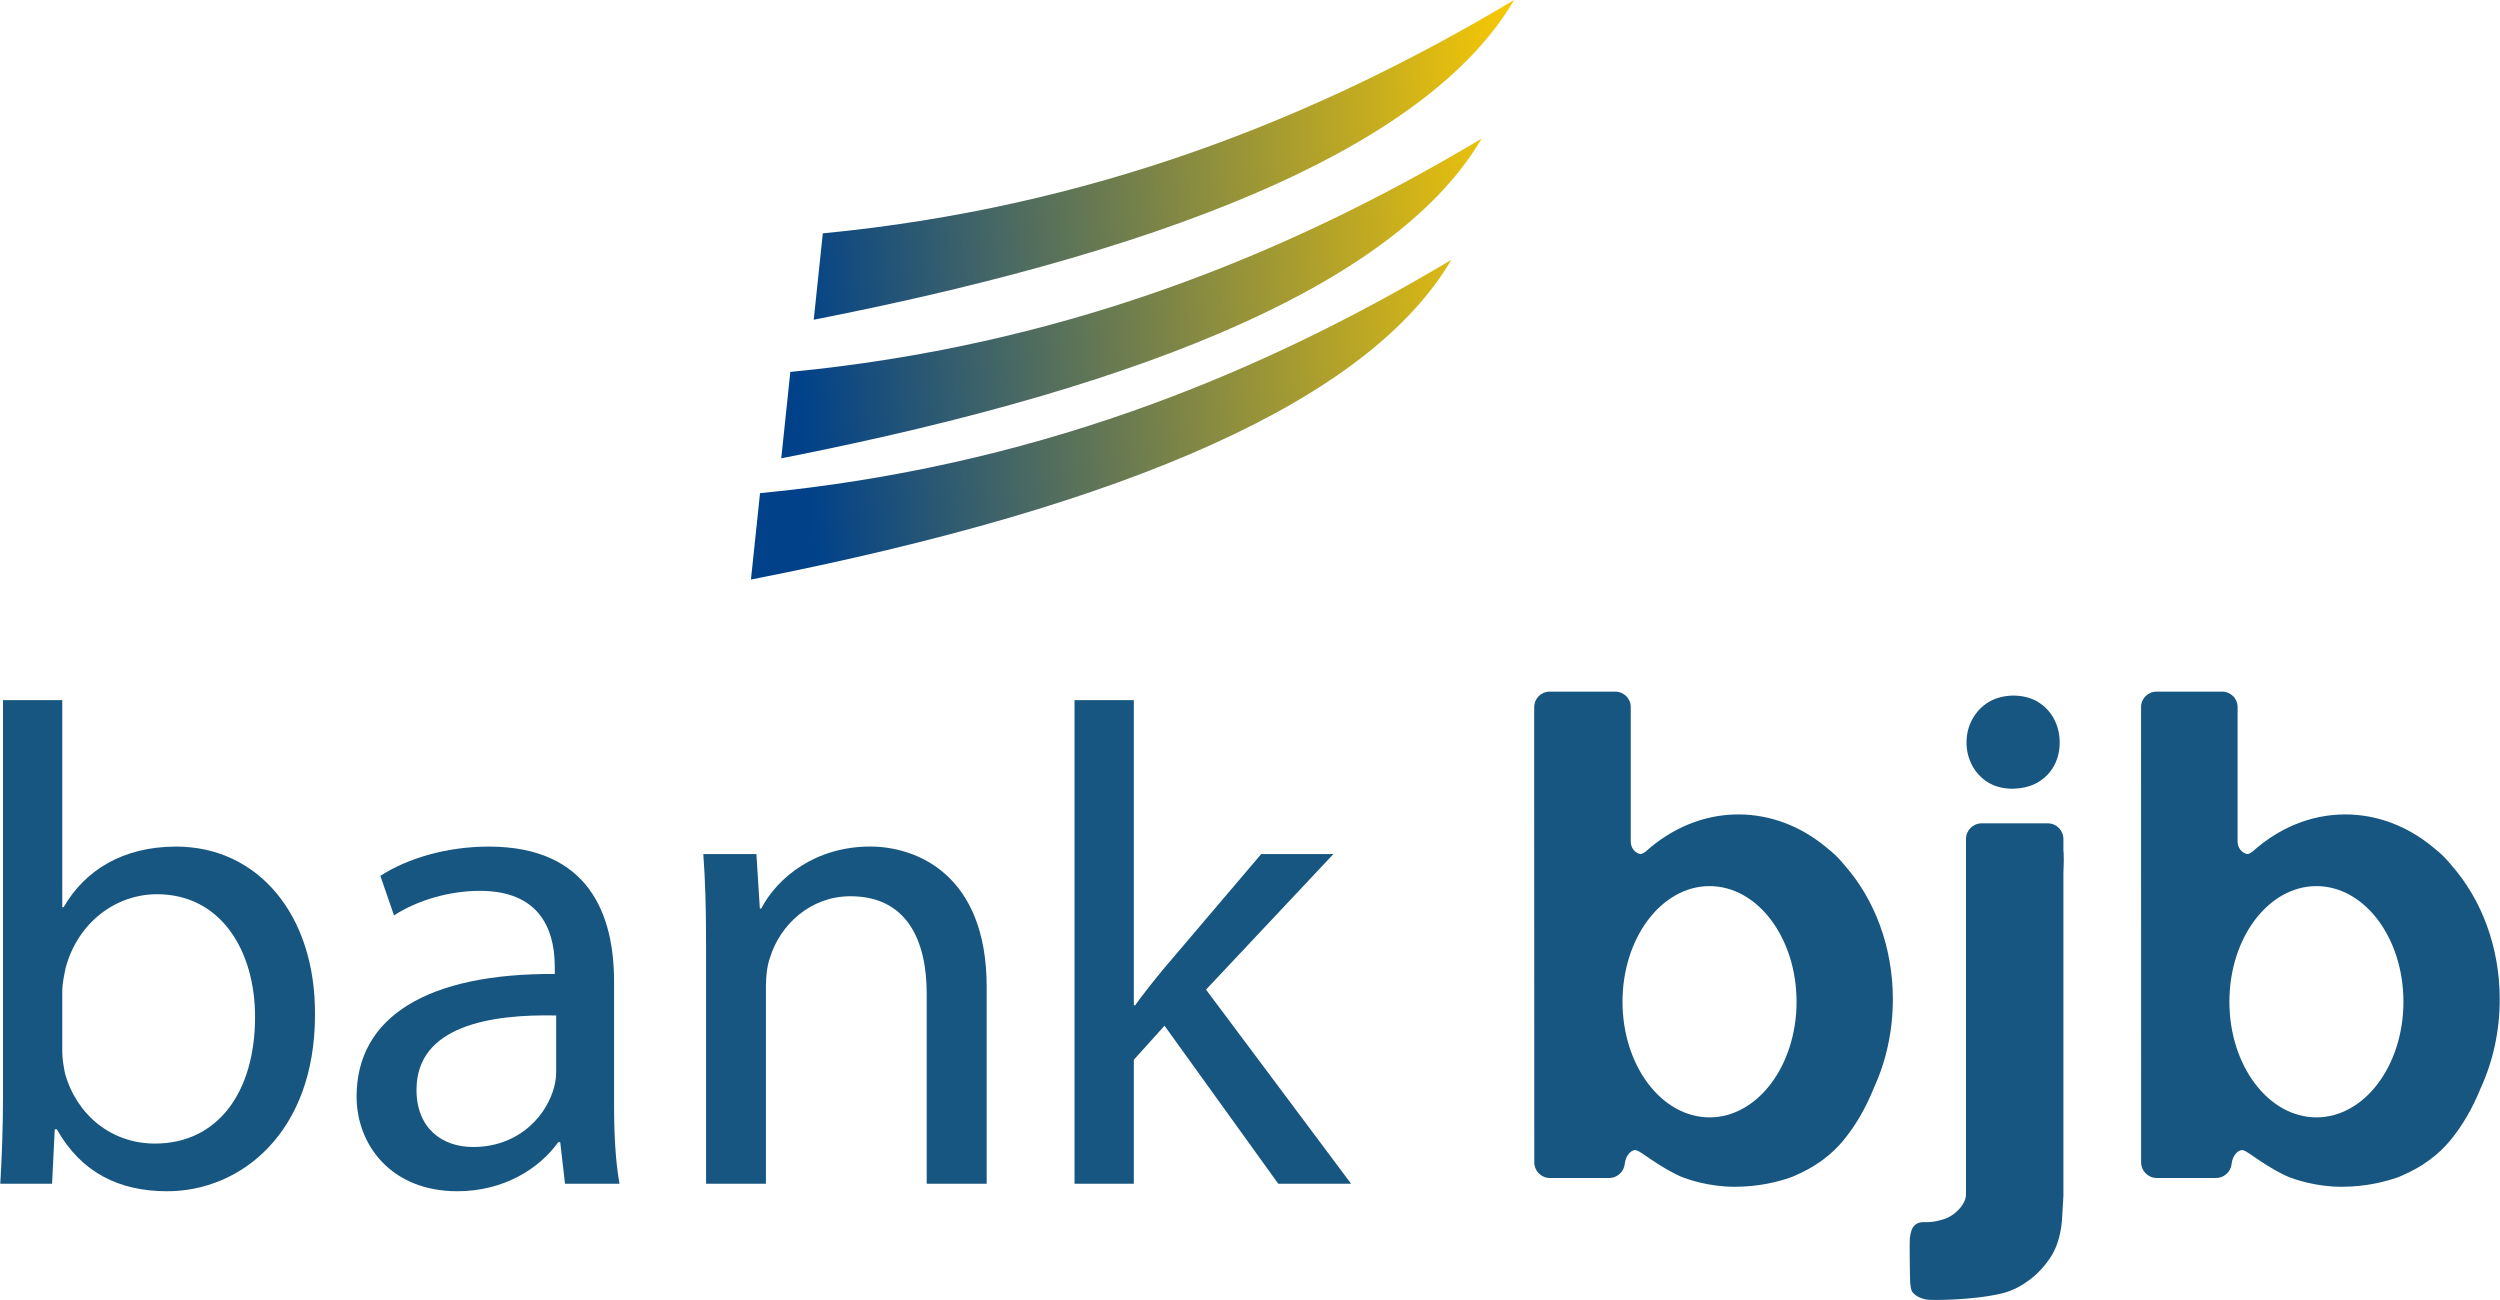
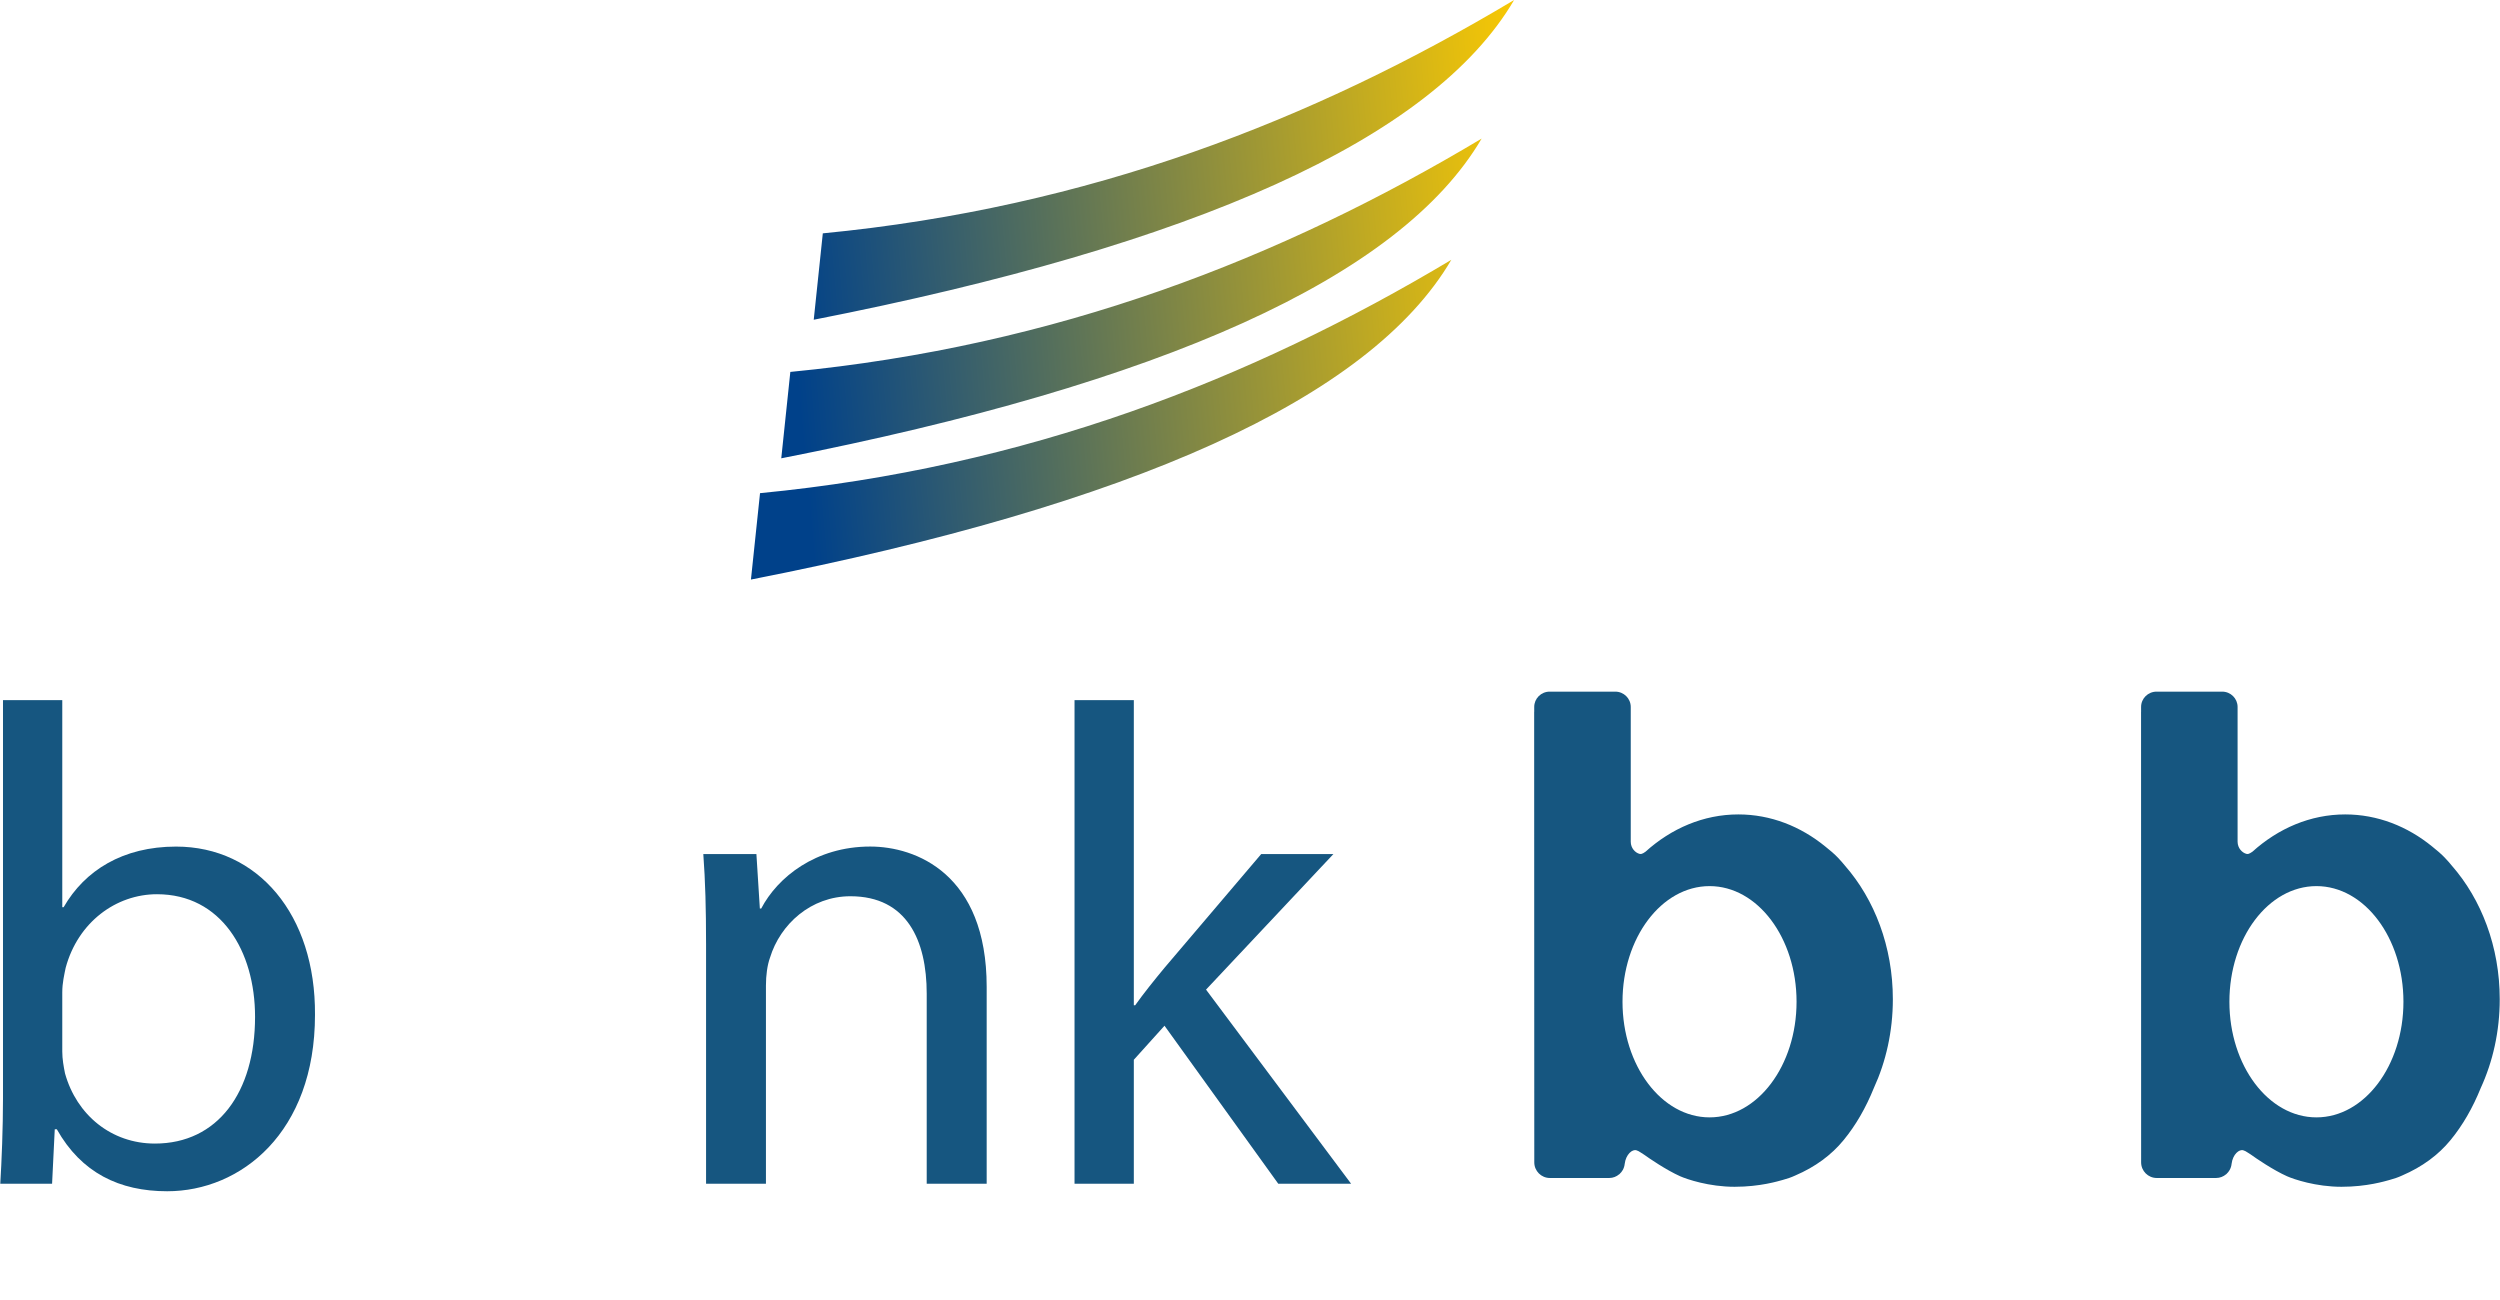
<svg xmlns="http://www.w3.org/2000/svg" xml:space="preserve" width="2077px" height="1080px" version="1.1" style="shape-rendering:geometricPrecision; text-rendering:geometricPrecision; image-rendering:optimizeQuality; fill-rule:evenodd; clip-rule:evenodd" viewBox="0 0 2077 1080.24">
  <defs>
    <style type="text/css">
   
    .fil0 {fill:#165680;fill-rule:nonzero}
    .fil1 {fill:url(#id0)}
   
  </style>
    <linearGradient id="id0" gradientUnits="userSpaceOnUse" x1="661.61" y1="311.41" x2="1299.17" y2="252.17">
      <stop offset="0" style="stop-opacity:1; stop-color:#00418A" />
      <stop offset="1" style="stop-opacity:1; stop-color:#FFCC00" />
    </linearGradient>
  </defs>
  <g id="Layer_x0020_1">
    <path class="fil0" d="M51.52 873.87c0,6.22 1.13,12.42 2.28,18.11 9.61,34.51 38.47,58.31 74.7,58.31 52.08,0 83.22,-42.47 83.22,-105.3 0,-54.91 -28.32,-101.9 -81.51,-101.9 -33.99,0 -65.69,23.22 -75.88,61.16 -1.12,5.67 -2.81,12.42 -2.81,20.37l0 49.25zm-49.26 -292.07l0 0 49.26 0 0 172.07 1.13 0c17.55,-30.56 49.25,-50.37 93.42,-50.37 67.95,0 116.04,56.58 115.45,139.84 0,97.88 -61.67,146.57 -122.84,146.57 -39.63,0 -71.34,-15.29 -91.69,-51.51l-1.72 0 -2.22 45.29 -43.05 0c1.15,-18.7 2.26,-46.46 2.26,-70.76l0 -331.13z" />
-     <path class="fil0" d="M461.94 843.84c-54.38,-1.14 -116.06,8.52 -116.06,61.7 0,32.27 21.5,47.6 46.96,47.6 35.68,0 58.31,-22.69 66.24,-45.88 1.7,-5.13 2.86,-10.77 2.86,-15.84l0 -47.58zm48.11 74.17l0 0c0,23.8 1.13,46.98 4.52,65.68l-45.28 0 -3.98 -34.55 -1.68 0c-15.31,21.55 -44.76,40.77 -83.78,40.77 -55.5,0 -83.76,-39.04 -83.76,-78.65 0,-66.27 58.85,-102.51 164.69,-101.9l0 -5.69c0,-22.63 -6.21,-63.39 -62.24,-63.39 -25.51,0 -52.09,7.89 -71.35,20.39l-11.34 -32.84c22.65,-14.7 55.53,-24.33 90.02,-24.33 83.8,0 104.18,57.17 104.18,112.05l0 102.46z" />
    <path class="fil0" d="M586.49 783.83c0,-28.29 -0.6,-51.45 -2.28,-74.13l44.12 0 2.86 45.28 1.13 0c13.6,-26 45.29,-51.51 90.59,-51.51 37.88,0 96.77,22.66 96.77,116.6l0 163.59 -49.83 0 0 -157.92c0,-44.17 -16.37,-80.97 -63.39,-80.97 -32.82,0 -58.32,23.24 -66.81,50.98 -2.26,6.19 -3.4,14.7 -3.4,23.24l0 164.67 -49.76 0 0 -199.83z" />
    <path class="fil0" d="M941.96 835.37l1.13 0c6.8,-9.63 16.4,-21.52 24.36,-31.14l80.37 -94.53 60 0 -105.86 112.66 120.55 161.3 -60.53 0 -94.53 -131.3 -25.49 28.29 0 103.01 -49.27 0 0 -401.86 49.27 0 0 253.57z" />
    <path class="fil0" d="M1420.4 928.52c-39.95,0 -72.35,-43.05 -72.35,-96.08 0,-53.07 32.4,-96.1 72.35,-96.1 39.91,0 72.28,43.03 72.28,96.1 0,53.03 -32.37,96.08 -72.28,96.08zm112.55 -209.12l0 0c-1.85,-2.2 -3.7,-4.43 -5.66,-6.44 -3.21,-3.35 -6.8,-6.47 -10.62,-9.43 -20.6,-16.85 -45.52,-26.76 -72.37,-26.76 -28.98,0 -55.67,11.64 -77.15,31 -0.63,0.39 -1.17,0.84 -1.8,1.17 -0.77,0.42 -1.86,0.95 -3.13,0.62 -3.53,-0.92 -7.29,-4.69 -7.32,-10.07l0 -112.03c0,-7.03 -5.77,-12.72 -12.85,-12.72l-54.52 0c-7.11,0 -12.84,5.69 -12.84,12.72l0 3.88c0,0.17 -0.05,0.28 -0.05,0.42l0 13 0.1 361.15c0,7.17 5.8,12.98 12.95,12.98l49.35 0c3.15,0 6,-1.17 8.24,-3.07 0.09,-0.06 0.19,-0.06 0.23,-0.11 0.09,-0.06 0.1,-0.14 0.15,-0.2 1.06,-0.92 1.89,-2.03 2.59,-3.23l0.03 0c0.85,-1.59 1.41,-3.27 1.6,-5.14 0.99,-7.98 6.42,-12.39 9.79,-11.24 1.16,0.36 2.26,0.92 3.39,1.73 1.16,0.72 2.29,1.48 3.4,2.2 3.35,2.46 18.06,12.53 29.46,17.6 5.74,2.55 24.05,8.77 45.3,8.77 21.26,0 36.36,-4.71 39.92,-5.67 3.58,-0.95 7.1,-2.14 10.48,-3.71 16.64,-7.14 30.02,-16.99 40.19,-29.43 10.06,-12.22 18.4,-26.7 25.14,-43.33 10.04,-21.88 15.76,-46.99 15.76,-73.72 0,-43.67 -15.29,-82.97 -39.76,-110.94z" />
-     <path class="fil0" d="M1714.62 708.91c-0.06,-0.72 -0.13,-1.45 -0.19,-2.14l0 -9.57c0,-7.2 -5.81,-13.03 -13,-13.03l-54.92 0c-7.21,0 -13.04,5.83 -13.04,13.03l0 295.97c-0.28,7.54 -9.45,17.86 -20.05,20.43 -4.88,1.51 -9.76,2.2 -14.7,1.98 -4.91,-0.17 -8.29,1.81 -10.2,5.97 -0.74,1.84 -1.29,4.32 -1.72,7.36 -0.33,3.02 0.09,34.74 0.32,37.37 0.2,2.65 0.66,4.88 1.4,6.77 2.27,3.41 6.25,5.67 11.88,6.81 1.89,0.78 38.38,0.87 62.91,-5.07 9.64,-2.32 17.37,-6.98 23.82,-11.86 6.37,-4.94 12.06,-11.16 17,-18.75 5.68,-9.04 8.77,-20.46 9.36,-34.24 0.17,-4.15 0.94,-15.01 0.94,-16.29l0 -268.92c0.06,-1.45 0.11,-2.89 0.19,-4.46 0.18,-3.77 0.18,-7.56 0,-11.36z" />
    <path class="fil0" d="M1924.7 928.52c-39.95,0 -72.33,-43.05 -72.33,-96.08 0,-53.07 32.38,-96.1 72.33,-96.1 39.93,0 72.29,43.03 72.29,96.1 0,53.03 -32.36,96.08 -72.29,96.08zm112.54 -209.12l0 0c-1.83,-2.2 -3.67,-4.43 -5.67,-6.44 -3.2,-3.35 -6.8,-6.47 -10.59,-9.43 -20.61,-16.85 -45.53,-26.76 -72.4,-26.76 -28.96,0 -55.62,11.64 -77.1,31 -0.66,0.39 -1.2,0.84 -1.86,1.17 -0.75,0.42 -1.8,0.95 -3.08,0.62 -3.53,-0.92 -7.31,-4.69 -7.37,-10.07l0 -112.03c0,-7.03 -5.74,-12.72 -12.81,-12.72l-54.51 0c-7.12,0 -12.87,5.69 -12.87,12.72l0 3.88c0,0.17 -0.03,0.28 -0.03,0.42l0 13 0.06 361.15c0,7.17 5.82,12.98 12.99,12.98l49.3 0c3.18,0 6.06,-1.17 8.3,-3.07 0.07,-0.06 0.13,-0.06 0.2,-0.11 0.08,-0.06 0.11,-0.14 0.18,-0.2 1.01,-0.92 1.88,-2.03 2.58,-3.23l0.03 -0.06c0.84,-1.53 1.41,-3.21 1.59,-5.08 0.99,-7.98 6.39,-12.39 9.78,-11.24 1.16,0.36 2.3,0.92 3.42,1.73 1.11,0.72 2.24,1.48 3.4,2.2 3.32,2.46 18.05,12.53 29.44,17.6 5.74,2.55 24.02,8.77 45.31,8.77 21.23,0 36.31,-4.71 39.91,-5.67 3.59,-0.95 7.09,-2.14 10.48,-3.71 16.59,-7.14 30.02,-16.99 40.21,-29.43 10.05,-12.22 18.38,-26.7 25.12,-43.33 10.03,-21.88 15.75,-46.99 15.75,-73.72 0,-43.67 -15.31,-82.97 -39.76,-110.94z" />
-     <path class="fil0" d="M1672.99 578c-7.81,0.11 -14.69,1.88 -20.6,5.33 -5.79,3.54 -10.3,8.29 -13.5,14.09 -3.32,5.92 -4.96,12.42 -4.96,19.64 0,6.98 1.64,13.29 4.73,19.09 3.06,5.78 7.46,10.4 13.01,13.95 5.69,3.43 12.32,5.22 19.91,5.33 8.52,-0.11 15.75,-1.9 21.67,-5.33 5.91,-3.55 10.4,-8.17 13.49,-13.95 3.08,-5.8 4.6,-12.11 4.6,-19.09 0,-7.22 -1.63,-13.72 -4.73,-19.64 -3.07,-5.8 -7.56,-10.55 -13.27,-14.09 -5.66,-3.45 -12.53,-5.22 -20.35,-5.33z" />
    <path class="fil1" d="M1257.98 0c-68.11,116.11 -266.35,203.76 -582.01,265.7 2.51,-23.92 5.03,-47.85 7.54,-71.79 221.43,-21.44 407.42,-94 574.47,-193.91zm-26.98 115.15c-68.11,116.12 -266.36,203.75 -582.01,265.7 2.51,-23.93 5.01,-47.86 7.53,-71.79 221.43,-21.45 407.43,-94.01 574.48,-193.91zm-25.2 100.75c-68.11,116.11 -266.34,203.76 -582.01,265.7 2.52,-23.93 5.03,-47.87 7.55,-71.79 221.42,-21.44 407.41,-94 574.46,-193.91z" />
  </g>
</svg>